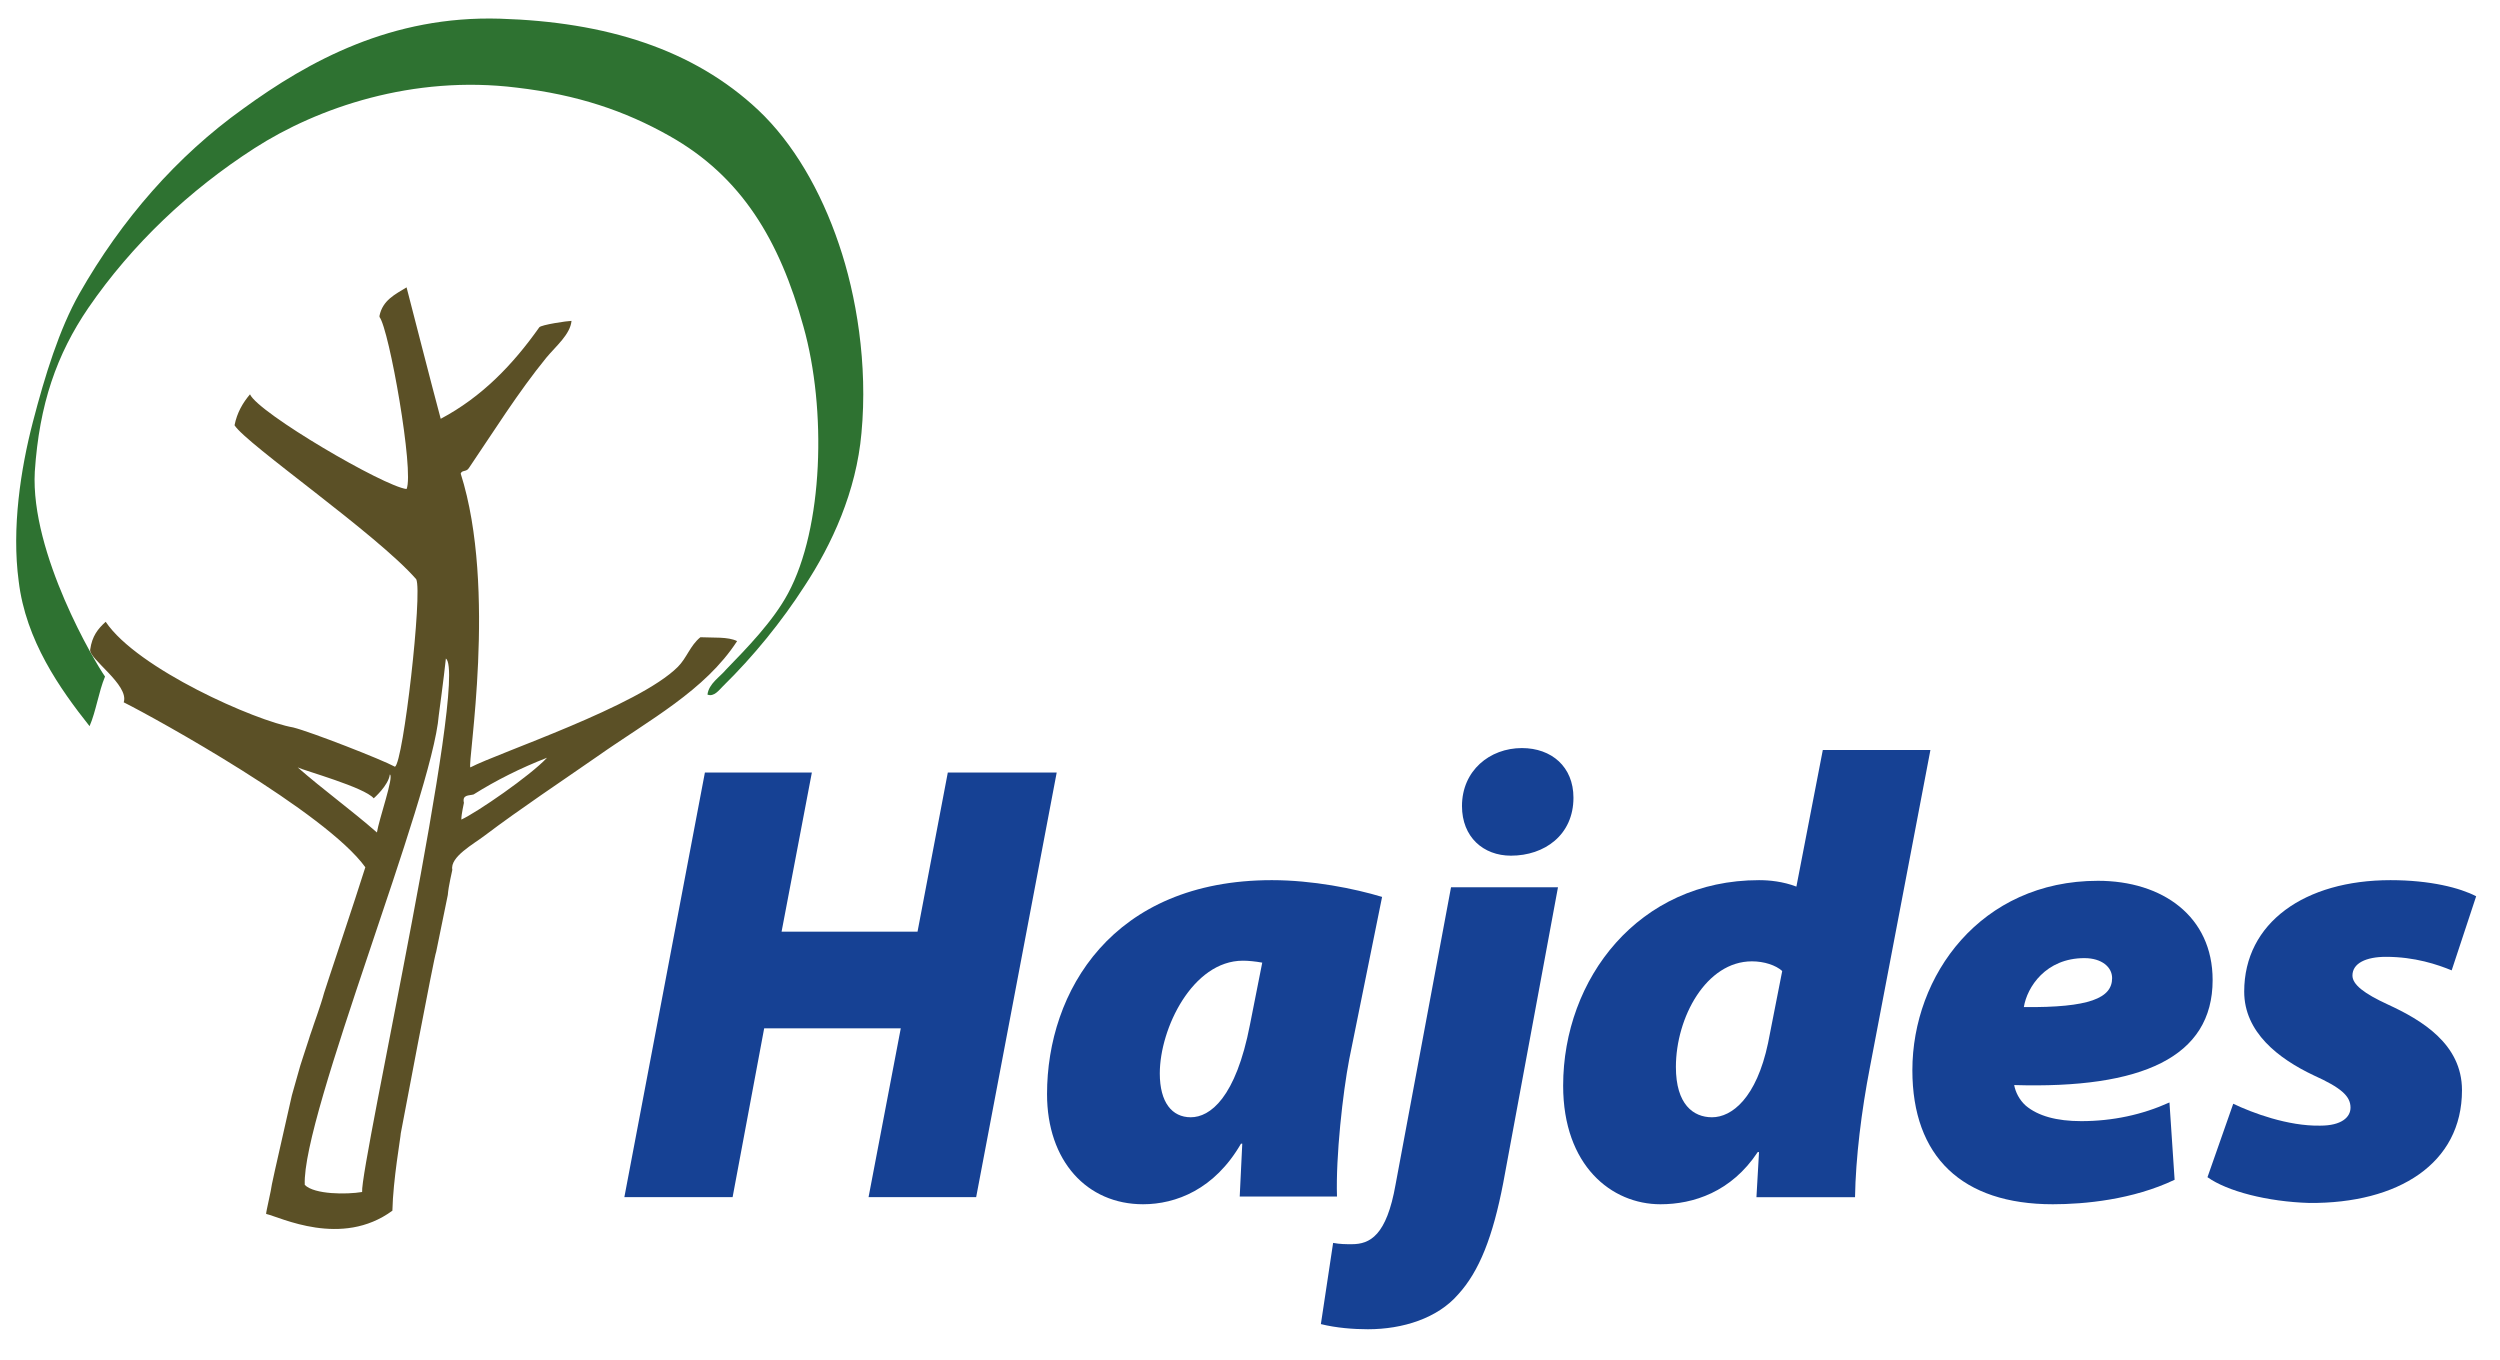
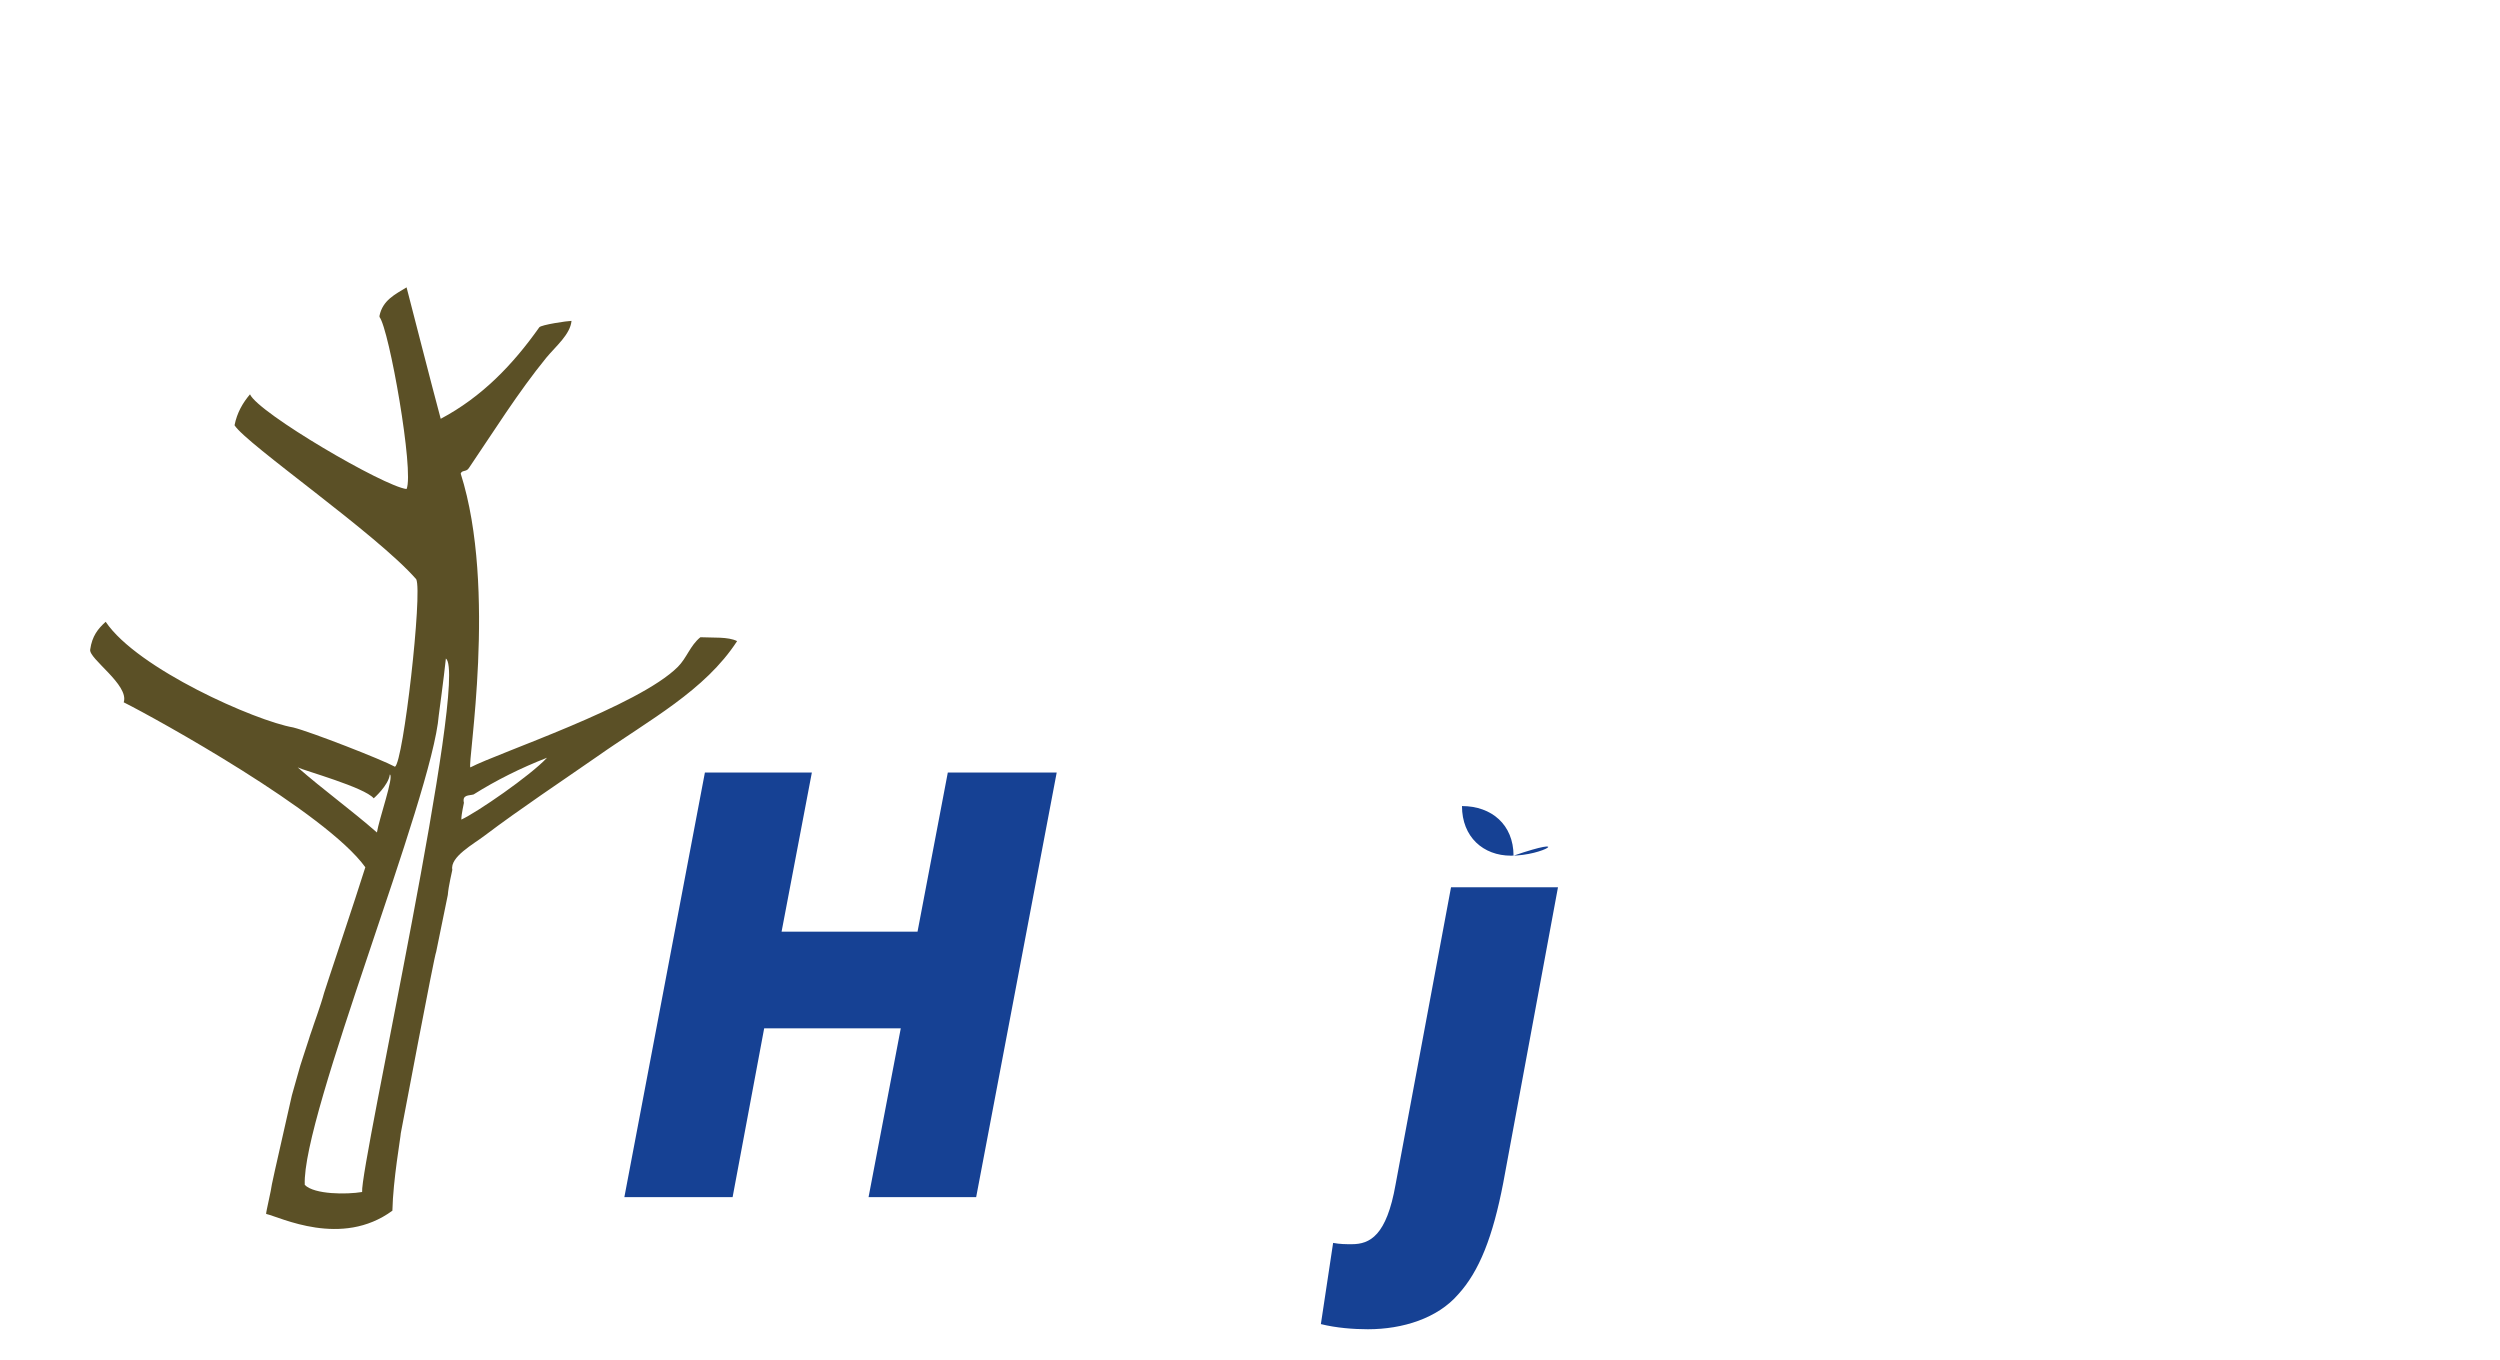
<svg xmlns="http://www.w3.org/2000/svg" version="1.1" id="Lager_1" x="0px" y="0px" viewBox="0 0 388 211" style="enable-background:new 0 0 388 211;" xml:space="preserve">
  <style type="text/css">
	.st0{fill-rule:evenodd;clip-rule:evenodd;fill:#2E7231;}
	.st1{fill-rule:evenodd;clip-rule:evenodd;fill:#5B5026;}
	.st2{fill:#164194;}
</style>
  <g>
    <g>
-       <path class="st0" d="M16.3,105c-1,2.4-1.4,5.4-2.4,7.7c-4.6-5.8-9.9-13.3-11-22.5c-1.1-8.2,0.3-17.4,2.2-24.7    c1.9-7.3,4.1-14.4,7.2-19.9C18.9,34,27.5,24.2,37.7,16.9C48,9.4,60.8,2.4,77.6,2.9c16.4,0.5,30,4.7,40.1,14.2    c5.4,5.1,9.7,12.5,12.5,20.8c2.7,7.9,4.5,18.6,3.5,29.3c-0.8,9.1-4.6,17.3-8.8,23.7c-3.6,5.6-8,11-12.7,15.6    c-0.6,0.6-1.4,1.7-2.4,1.3c0.2-1.7,1.9-2.7,2.9-3.9c3.2-3.3,7.3-7.5,9.6-11.8c5.5-10.2,6-28.6,2.4-41.4    c-3.7-13.4-9.6-23.3-20.8-29.6c-6.9-3.9-14.3-6.4-23.7-7.5c-16.1-2-30.9,3.1-40.7,9.4c-10.1,6.5-19,14.9-25.8,24.8    c-4.9,7.2-7.6,14.9-8.3,25.4C4.7,85.9,14.8,102.9,16.3,105z" />
-     </g>
+       </g>
    <g>
      <path class="st1" d="M88.7,49.8c-0.2,2.1-2.4,3.9-3.9,5.7c-4.4,5.4-8.2,11.5-12,17.1c-0.4,0.7-1.1,0.3-1.3,0.9    c5.7,17.9,1,45.1,1.5,45.6c4.4-2.3,26.1-9.5,32.2-15.6c1.4-1.4,1.9-3.3,3.5-4.6c2,0.1,4.3-0.1,5.7,0.6c-5,7.7-13.6,12.2-21.7,17.9    c-5.6,3.9-11.8,8-17.5,12.3c-1.7,1.3-5.4,3.3-5,5.3c0,0.1-0.6,2.5-0.7,3.9c0,0.1-1.8,8.7-1.8,8.8c-0.3,0.6-5.3,27.2-5.5,28.2    c0,0.5-1.2,7.2-1.3,12c-7.9,5.8-17.4,1-19.6,0.5c0-0.4,0.8-3.7,0.9-4.6c0-0.2,2.8-12.4,3.1-13.8c0-0.1,0.9-3.1,1.3-4.6    c0-0.1,0.9-2.7,1.3-4c0-0.1,0.4-1.2,0.6-1.8c0-0.1,1.3-3.6,1.8-5.5c0-0.1,5-15,6.4-19.5c-6.1-8.5-32.5-23.1-37.5-25.6    c0.9-2.7-5.5-6.8-5.2-8.2c0.3-2.1,1.2-3.2,2.4-4.3c4.9,7.3,23.3,15.4,29.1,16.4c2.8,0.7,13.8,5,15.8,6.1    c1.3-0.7,4.3-27.1,3.3-29.1c-6.1-7-26.4-21-28.2-23.9c0.4-2,1.3-3.5,2.4-4.8c1.3,2.9,20.8,14.3,24.3,14.7    c1.2-2.7-2.7-24.8-4.2-26.7c0-0.1,0-0.1,0-0.2c0.5-2.4,2.4-3.3,4.2-4.4c0.5,1.9,4,15.6,5.3,20.4c6.4-3.4,11.2-8.4,15.3-14.2    C84,50.4,88.1,49.8,88.7,49.8z M69.2,102.2c-0.3,2.9-1.1,8.8-1.1,8.8c-1,12.7-21.3,62.2-20.8,72.9c1.5,1.5,6.5,1.5,8.9,1.1    C55.9,180.9,72.8,104.8,69.2,102.2z M71.6,127.2c2.4-1.1,10.7-6.8,13.3-9.6c-4.1,1.6-7.9,3.5-11.4,5.7c-0.7,0.2-1.8,0-1.5,1.3    C72,124.7,71.6,126.3,71.6,127.2z M46.2,119.1c4,3.5,8.3,6.6,12.3,10.1c0.3-2,2.7-8.8,2-9c-0.2,1.7-2.5,3.7-2.5,3.7    C56.6,122.2,47.2,119.6,46.2,119.1z" />
    </g>
  </g>
  <g>
    <path class="st2" d="M126,119.9l-4.7,24.7h21.1l4.7-24.7H164l-12.5,65.9h-16.7l5-26.2h-21.2l-4.9,26.2H96.9l12.5-65.9H126z" />
-     <path class="st2" d="M192.4,185.8c0.1-2.7,0.3-5.6,0.4-8.3h-0.2c-4.1,7.1-10.1,9.4-15.2,9.4c-8.7,0-14.9-6.7-14.9-17.1   c0-15.9,10.1-33.2,34.9-33.2c6.3,0,12.8,1.3,17.1,2.6l-5.1,25.2c-1,5.2-2.1,15.1-1.9,21.3H192.4z M195.9,149.4   c-1.1-0.2-2.2-0.3-3-0.3c-7.8,0-12.9,10.5-12.9,17.5c0,4.5,1.9,6.8,4.8,6.8c3,0,7-3,9.2-14.4L195.9,149.4z" />
-     <path class="st2" d="M241.8,137.7l-8.5,45.9c-1.6,8.3-3.7,13.7-7,17.3c-3.2,3.7-8.6,5.4-14,5.4c-2.2,0-4.9-0.2-7.3-0.8l1.9-12.6   c1.1,0.2,1.9,0.2,2.9,0.2c2.8,0,5.4-1.3,6.8-9.3l8.6-46.1H241.8z M234.5,132.8c-4.3,0-7.6-2.9-7.6-7.7c0-5.5,4.3-9,9.3-9   c4.6,0,8,2.9,8,7.7C244.2,129.6,239.7,132.8,234.5,132.8L234.5,132.8z" />
-     <path class="st2" d="M299.6,116.4l-9.4,49.3c-1.3,6.7-2.2,14-2.3,20.1h-15.3l0.4-7h-0.2c-4.1,6.2-10,8.1-15.1,8.1   c-7.6,0-15.1-6-15.1-18.4c0-16.6,11.7-31.9,30.4-31.9c1.6,0,3.7,0.2,5.8,1l4.1-21.2H299.6z M276.6,150.7c-1-0.9-2.8-1.5-4.7-1.5   c-7.1,0-11.8,8.7-11.8,16.4c0,5.8,2.7,7.8,5.6,7.8c3.1,0,6.9-3,8.7-11.5L276.6,150.7z" />
-     <path class="st2" d="M337.5,183.1c-6.5,3.1-14,3.8-18.9,3.8c-14.1,0-21.8-7.4-21.8-20.8c0-14.7,10.6-29.4,28.8-29.4   c10,0,17.8,5.5,17.8,15.4c0,12-11,16.9-30.8,16.3c0.2,1.1,0.8,2.3,1.8,3.2c1.9,1.6,4.8,2.4,8.6,2.4c4.9,0,9.5-1,13.7-2.9   L337.5,183.1z M327.8,151.8c0-1.7-1.6-3.1-4.3-3.1c-6,0-8.9,4.5-9.4,7.6C324.3,156.4,327.8,154.9,327.8,151.8L327.8,151.8z" />
-     <path class="st2" d="M346.6,171.3c2.9,1.4,8.5,3.5,13.5,3.4c3.3,0,4.7-1.3,4.7-2.8c0-1.8-1.5-3.1-5.7-5c-5.5-2.6-10.8-6.7-10.8-13   c0-10.7,9.4-17.3,22.7-17.3c6.2,0,10.8,1.2,13.3,2.5l-3.8,11.5c-2.2-0.9-5.7-2.1-10.2-2.1c-3.1,0-5.2,1-5.2,2.9   c0,1.4,1.8,2.8,5.5,4.5c5.2,2.4,11.5,6.1,11.5,13.3c0,11.4-9.9,17.6-23.7,17.5c-6.5-0.2-12.7-1.8-15.8-4L346.6,171.3z" />
+     <path class="st2" d="M241.8,137.7l-8.5,45.9c-1.6,8.3-3.7,13.7-7,17.3c-3.2,3.7-8.6,5.4-14,5.4c-2.2,0-4.9-0.2-7.3-0.8l1.9-12.6   c1.1,0.2,1.9,0.2,2.9,0.2c2.8,0,5.4-1.3,6.8-9.3l8.6-46.1H241.8z M234.5,132.8c-4.3,0-7.6-2.9-7.6-7.7c4.6,0,8,2.9,8,7.7C244.2,129.6,239.7,132.8,234.5,132.8L234.5,132.8z" />
  </g>
</svg>